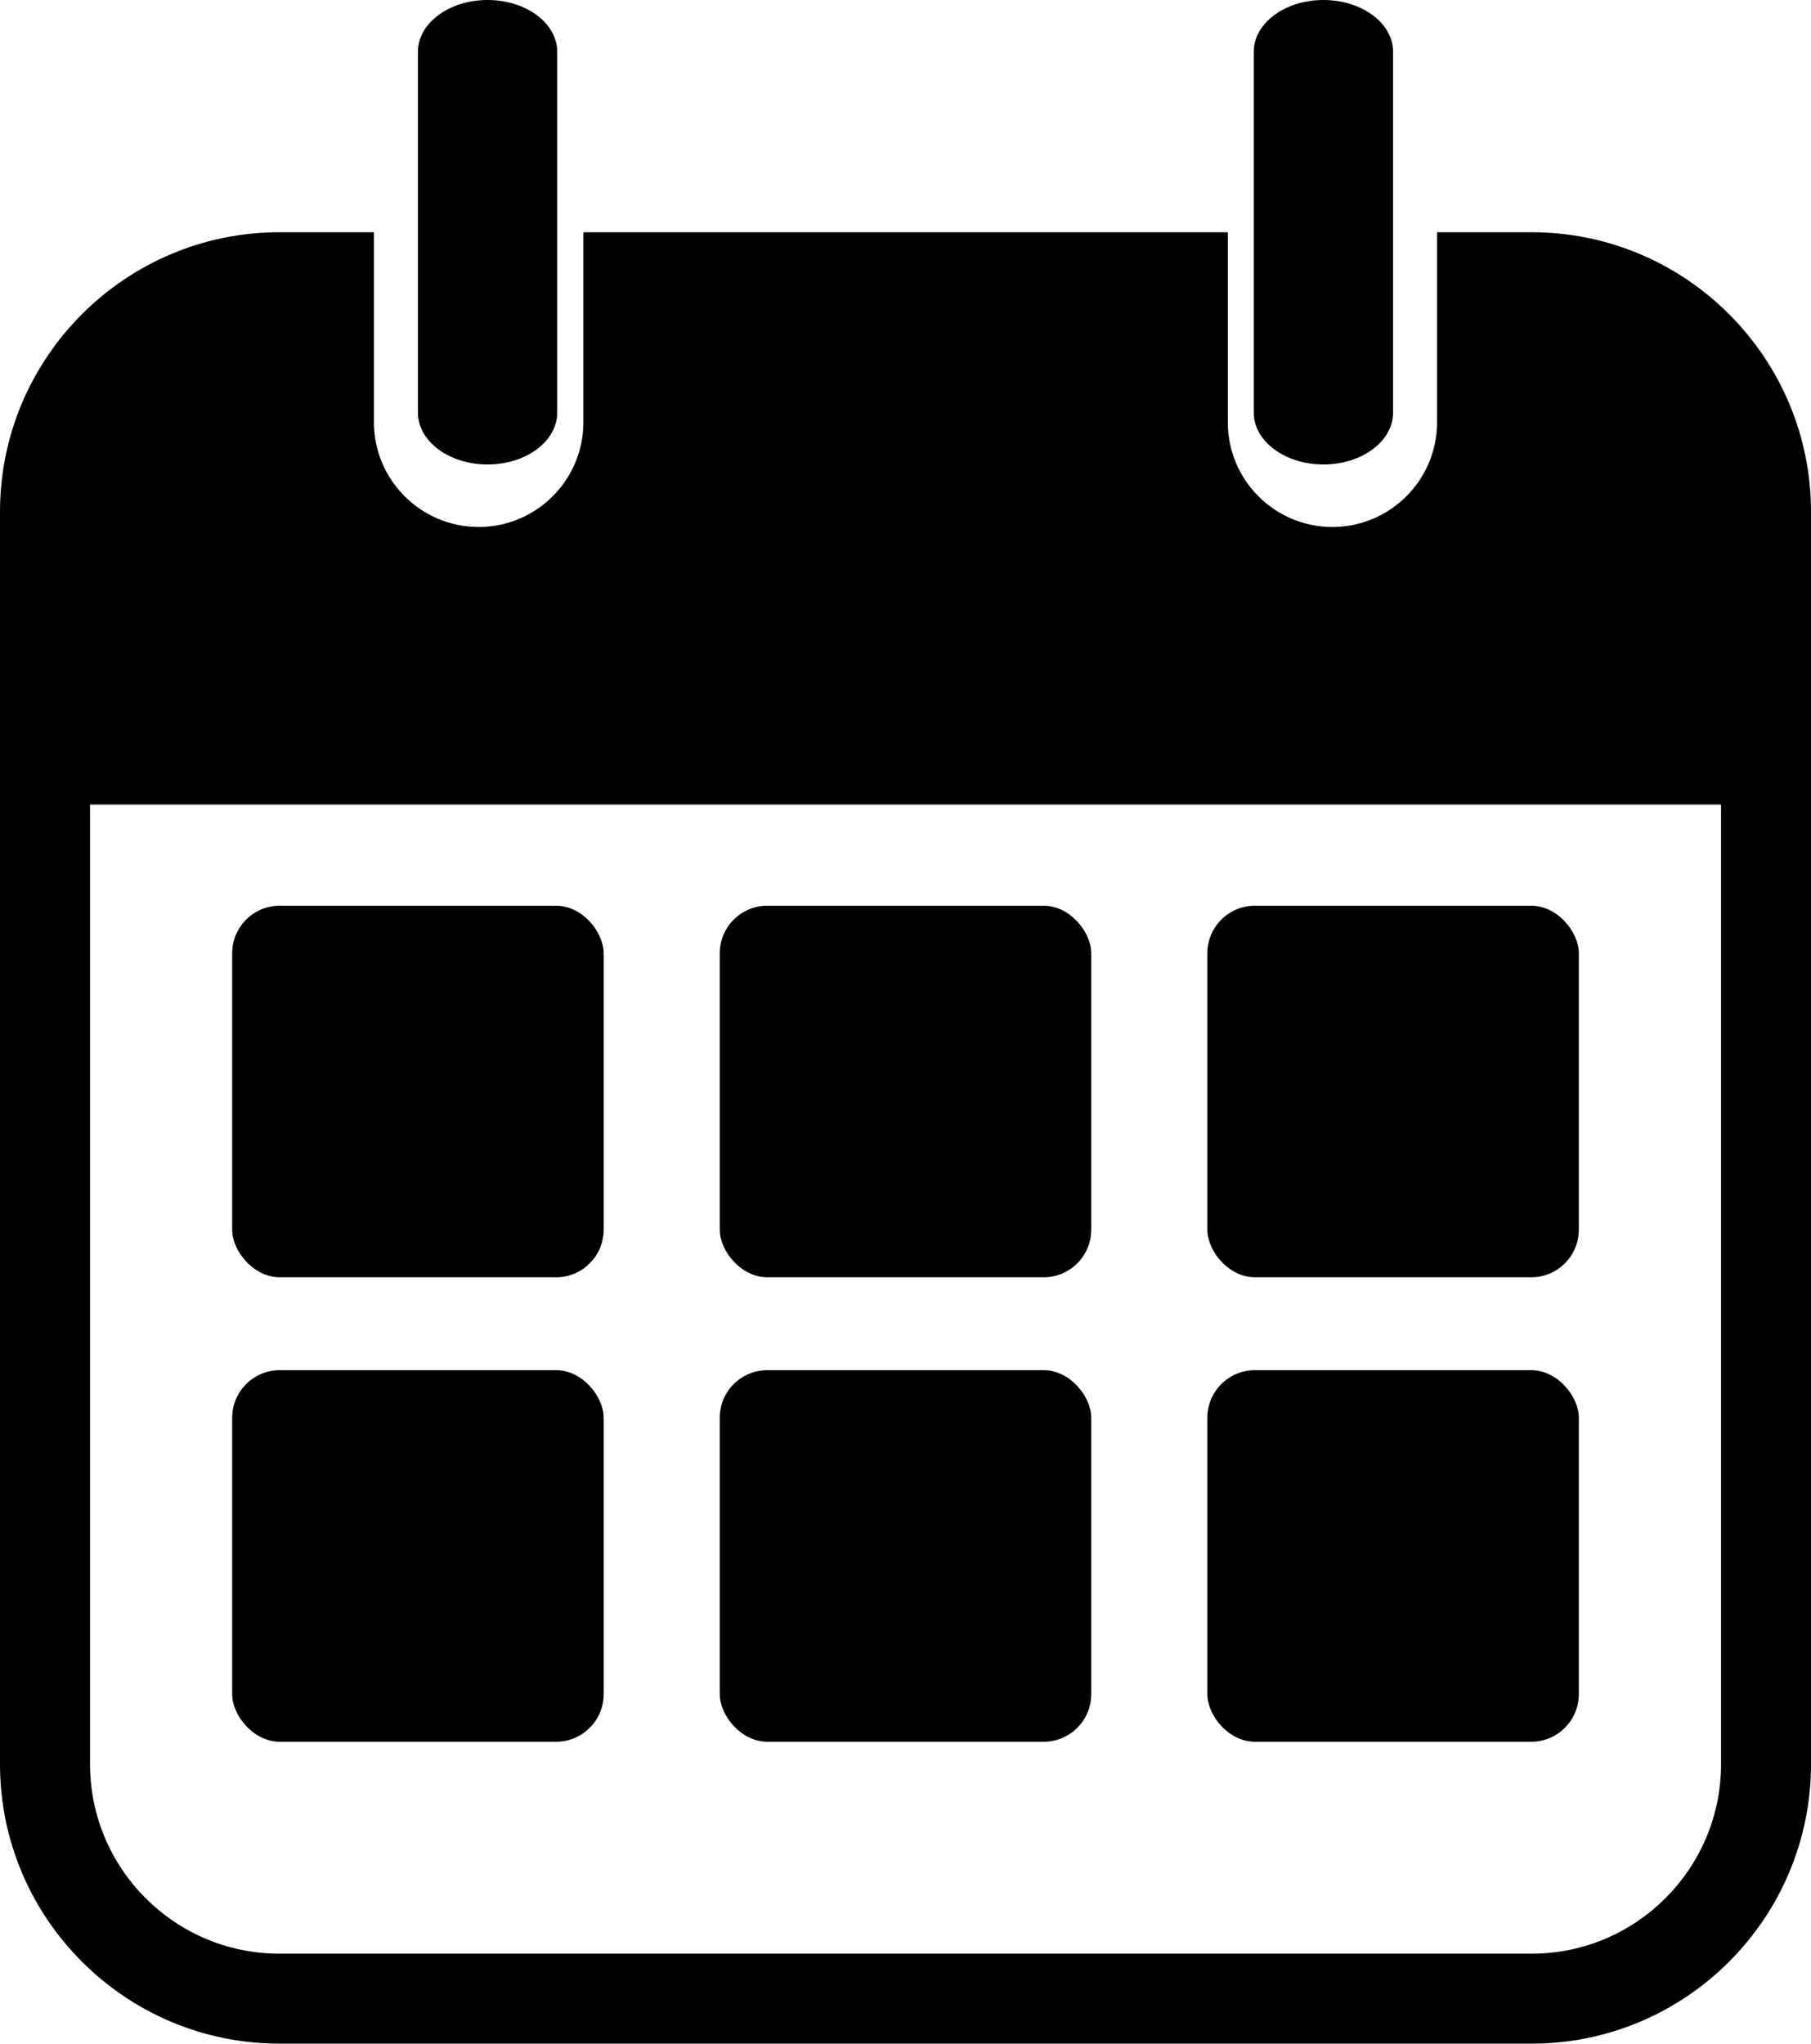
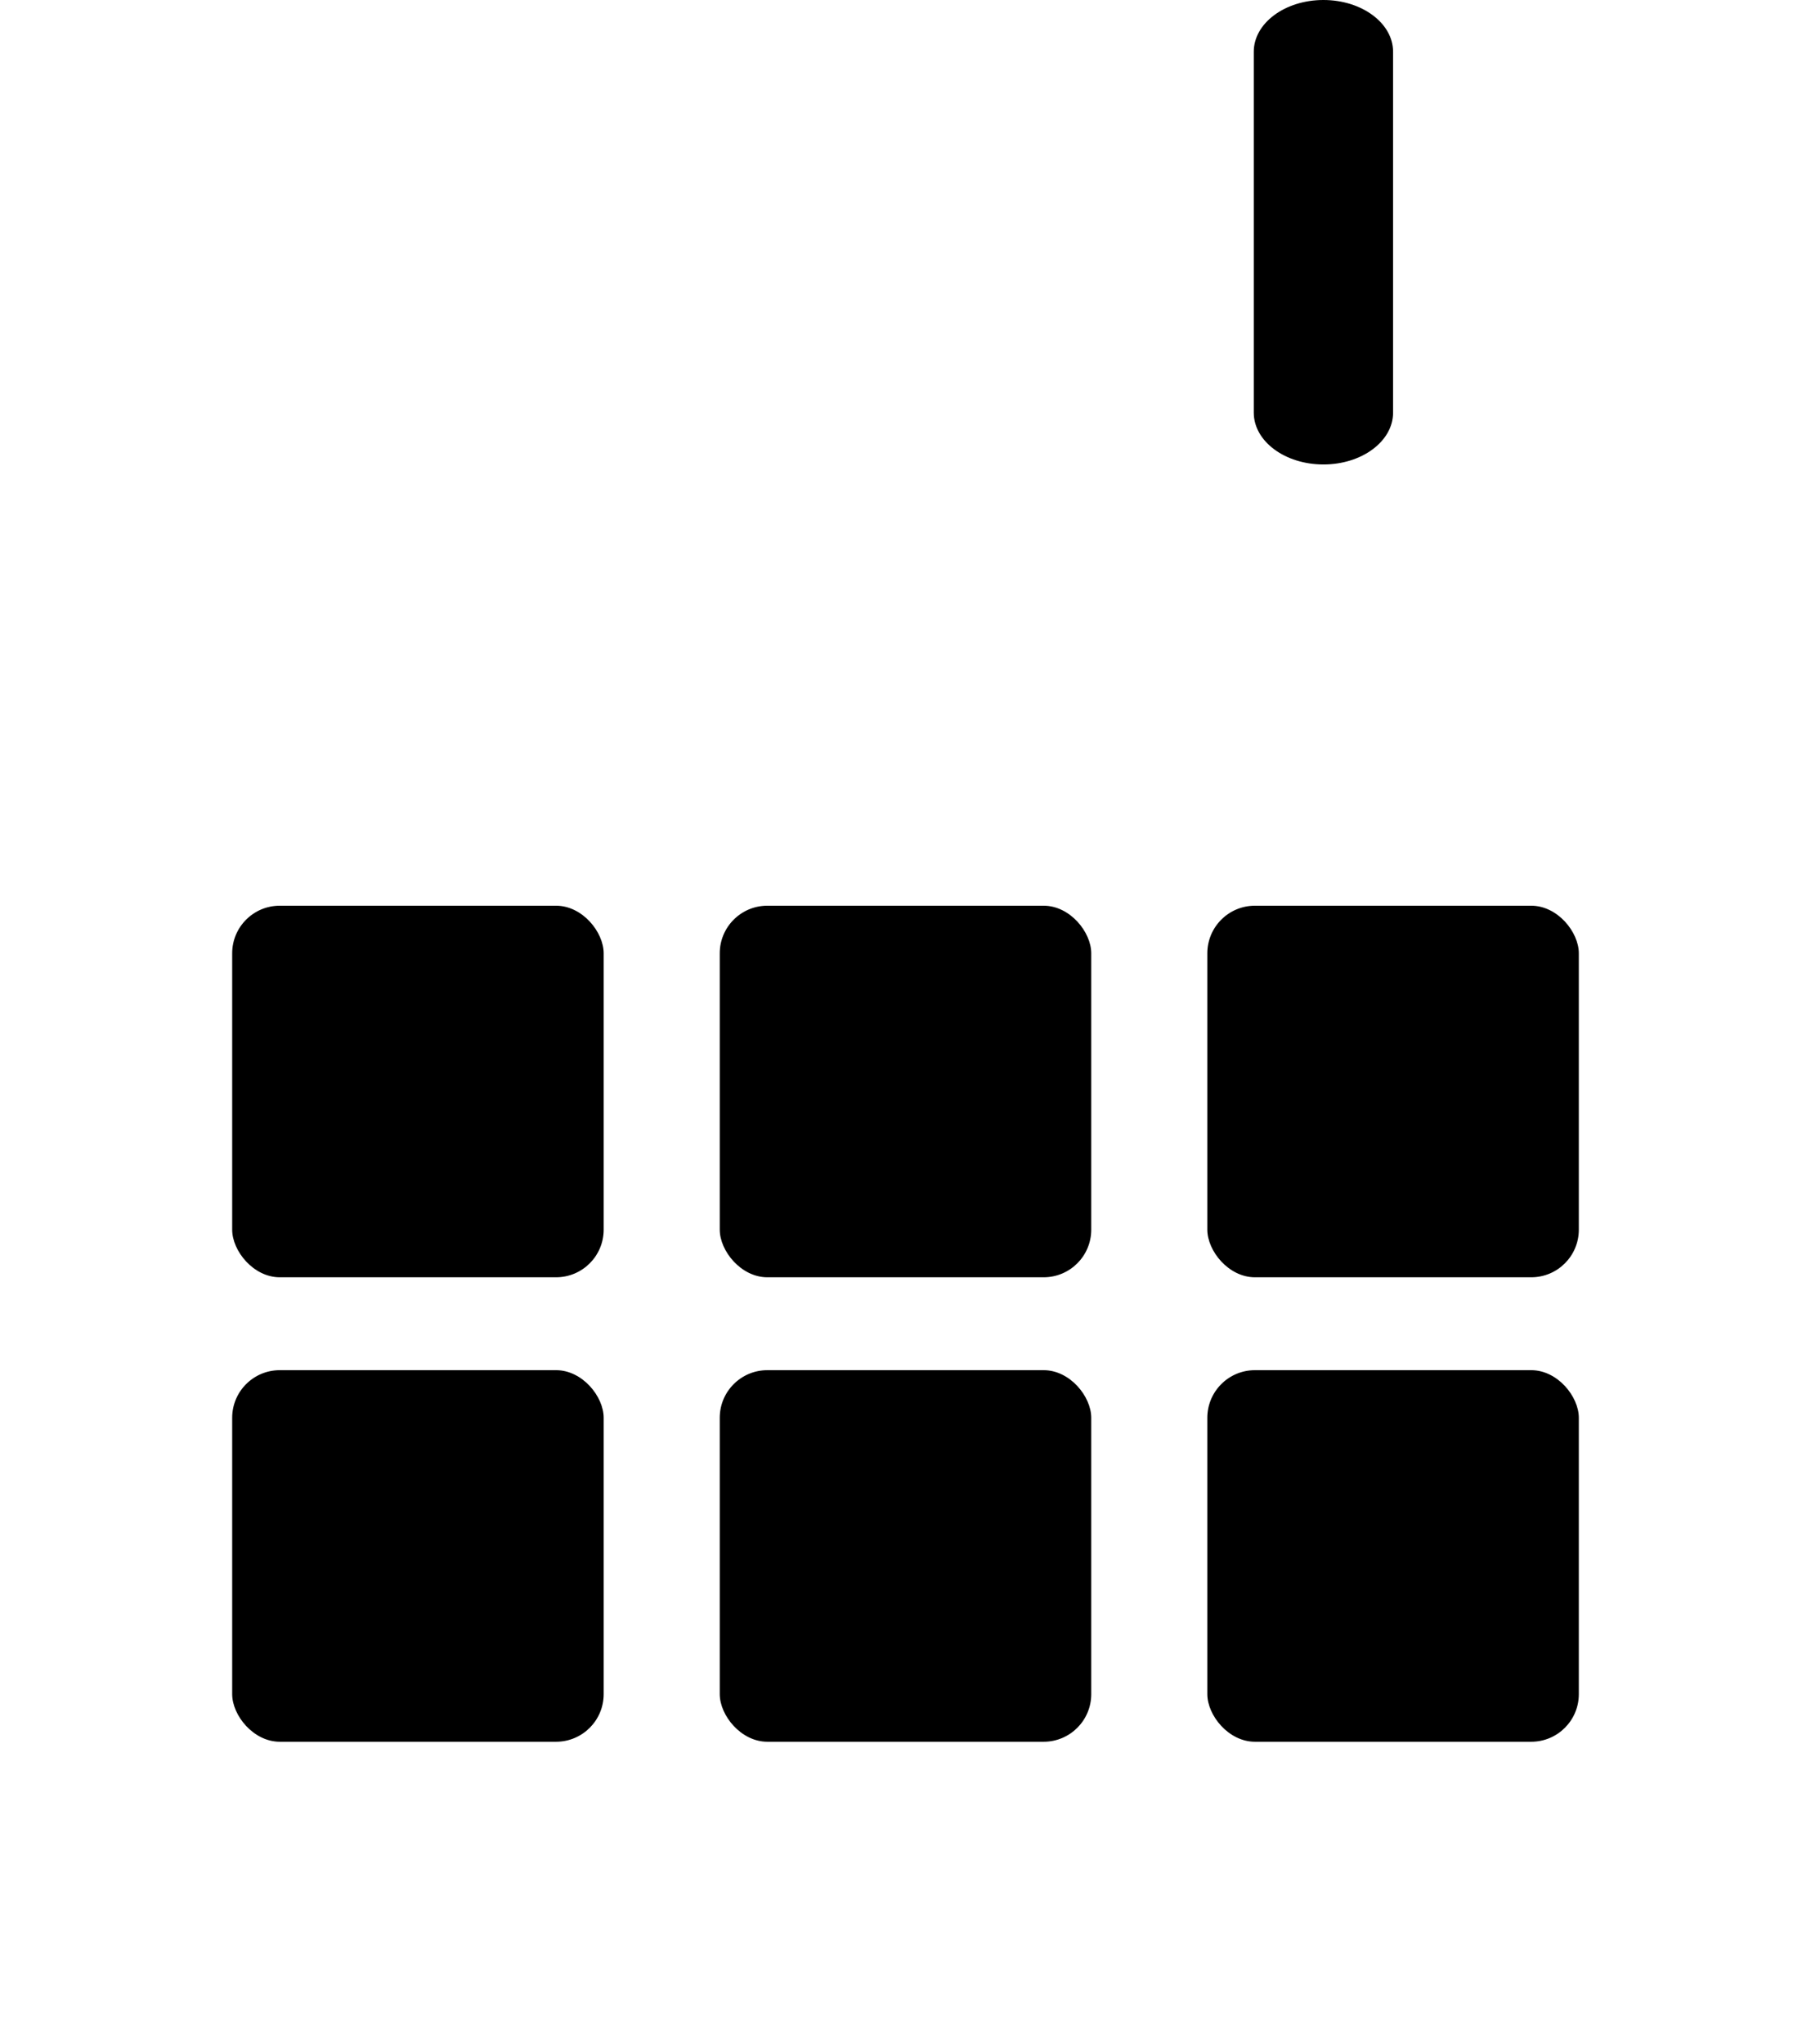
<svg xmlns="http://www.w3.org/2000/svg" width="78" height="88" viewBox="0 0 78 88" fill="none">
-   <path d="M65.966 10H61.894V18.188C61.894 20.669 59.874 22.692 57.386 22.692C54.898 22.692 52.882 20.669 52.882 18.188V10H25.126V18.188C25.126 20.669 23.102 22.692 20.618 22.692C18.13 22.692 16.106 20.669 16.106 18.188V10H12.034C5.401 10 0 15.401 0 22.034V75.966C0 82.603 5.401 88 12.034 88H65.966C72.603 88 78 82.603 78 75.966V22.034C78 15.401 72.603 10 65.966 10ZM74.126 75.966C74.126 80.466 70.466 84.126 65.966 84.126H12.034C7.534 84.126 3.878 80.466 3.878 75.966V34.645H74.126V75.966Z" fill="black" />
-   <path d="M21 20C19.343 20 18 19.003 18 17.767V2.229C18 0.998 19.343 -3.2065e-07 21 -3.2065e-07C22.657 -3.2065e-07 24 0.998 24 2.229V17.767C24 19.003 22.657 20 21 20Z" fill="black" />
  <path d="M57 20C55.343 20 54 19.003 54 17.767V2.229C54 0.998 55.343 -3.2065e-07 57 -3.2065e-07C58.657 -3.2065e-07 60 0.998 60 2.229V17.767C60 19.003 58.657 20 57 20Z" fill="black" />
  <rect x="10" y="39" width="16" height="16" rx="2.05" fill="black" />
  <rect x="31" y="39" width="16" height="16" rx="2.05" fill="black" />
  <rect x="52" y="39" width="16" height="16" rx="2.05" fill="black" />
  <rect x="10" y="59" width="16" height="16" rx="2.05" fill="black" />
  <rect x="31" y="59" width="16" height="16" rx="2.05" fill="black" />
  <rect x="52" y="59" width="16" height="16" rx="2.05" fill="black" />
</svg>